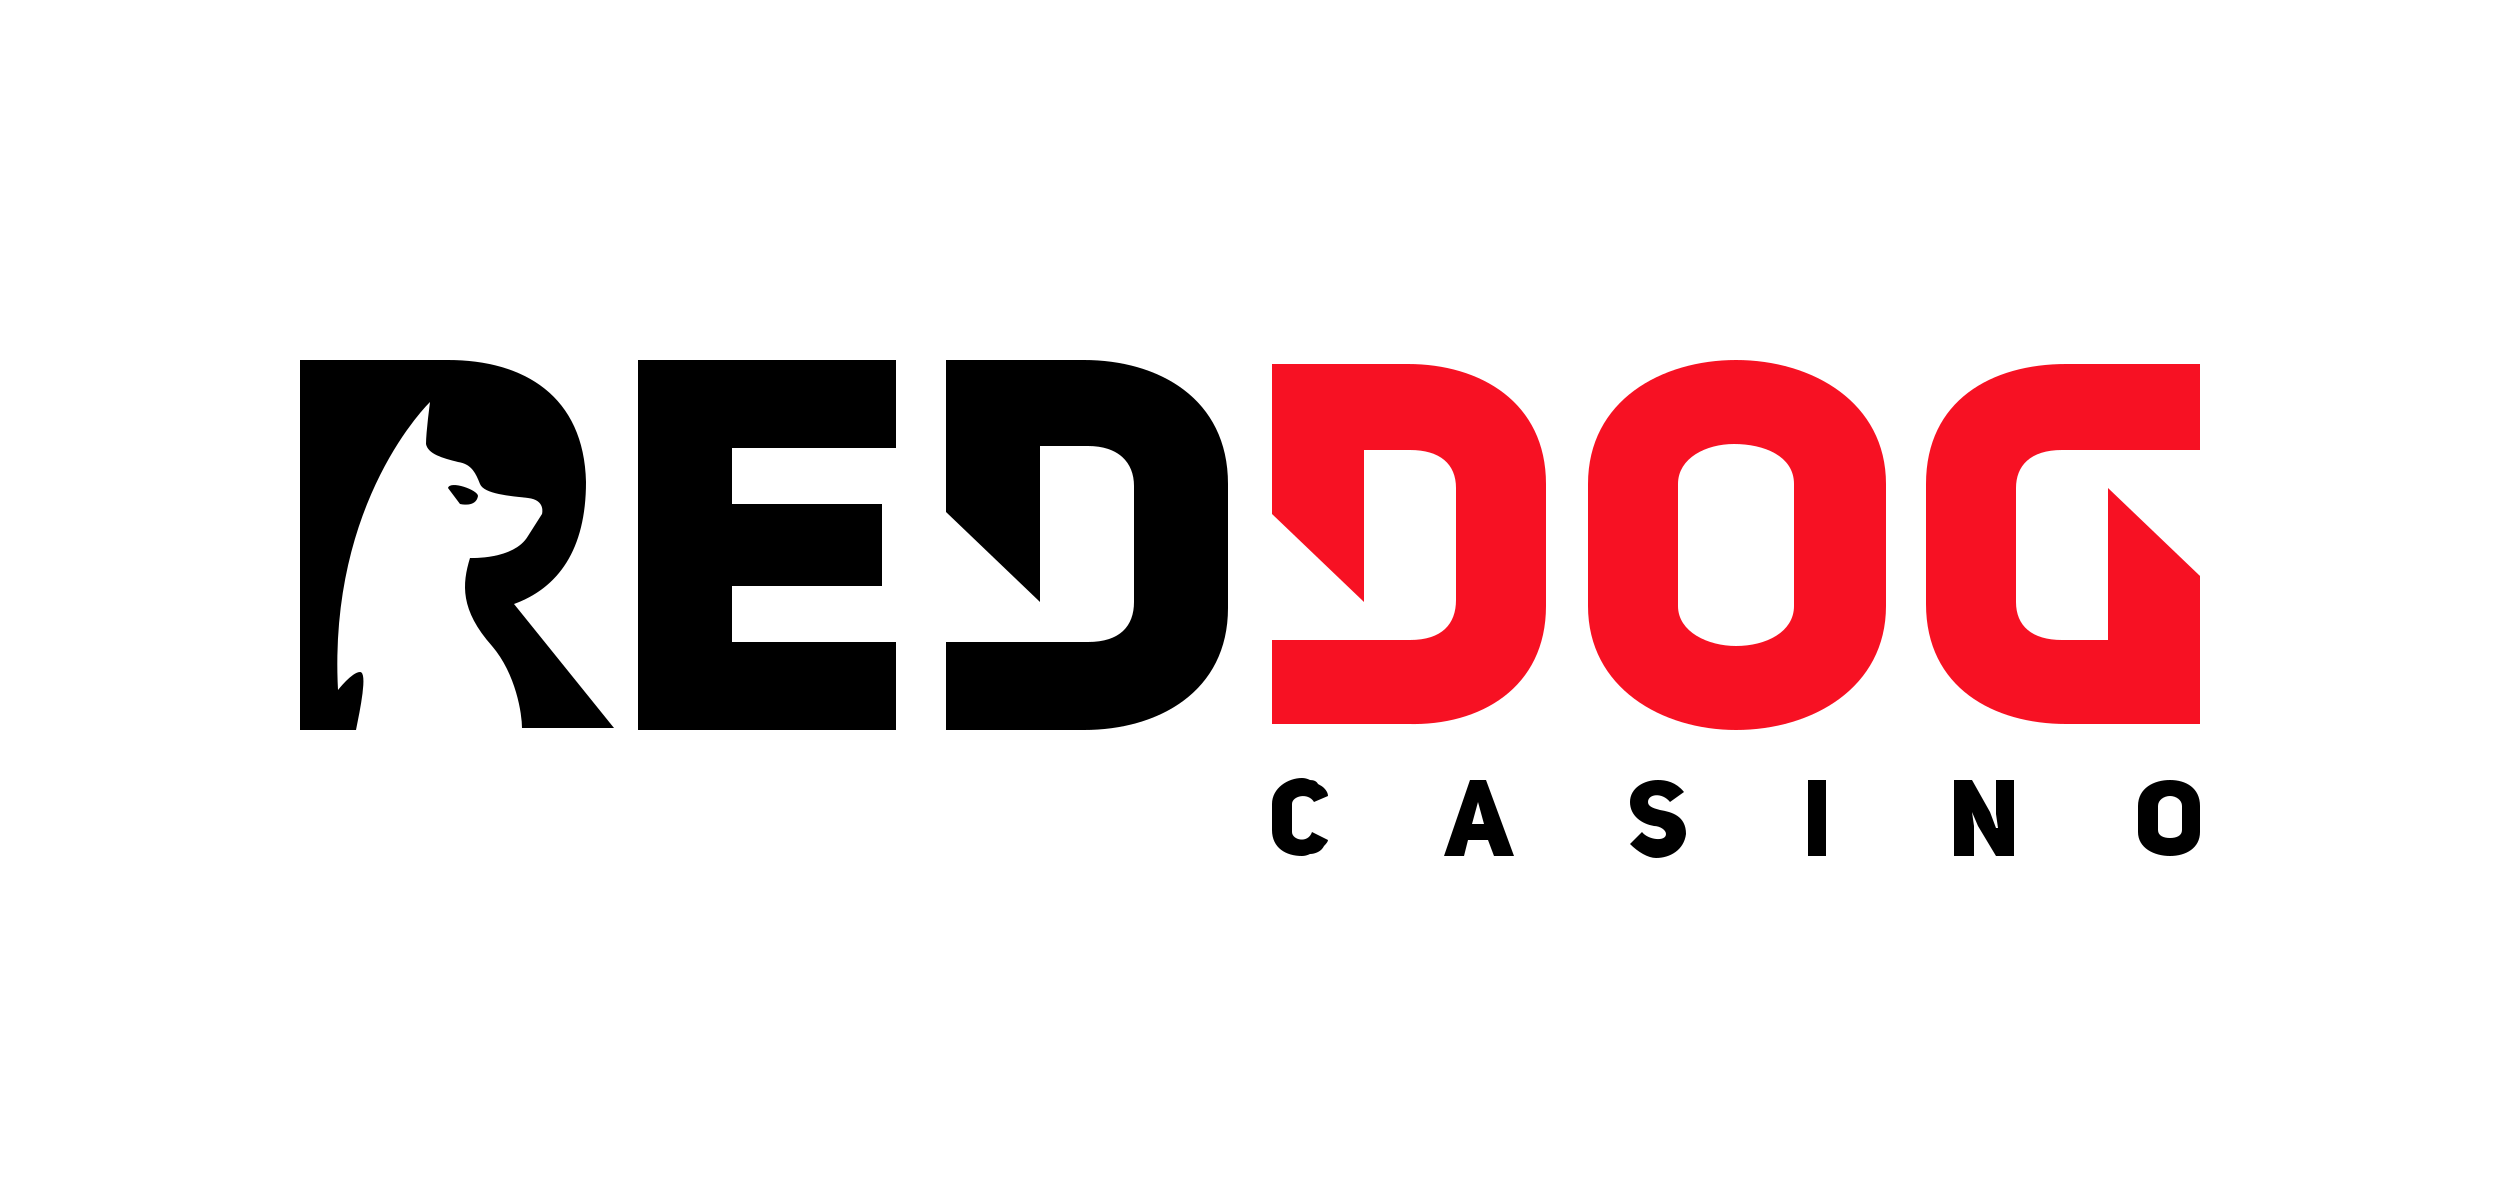
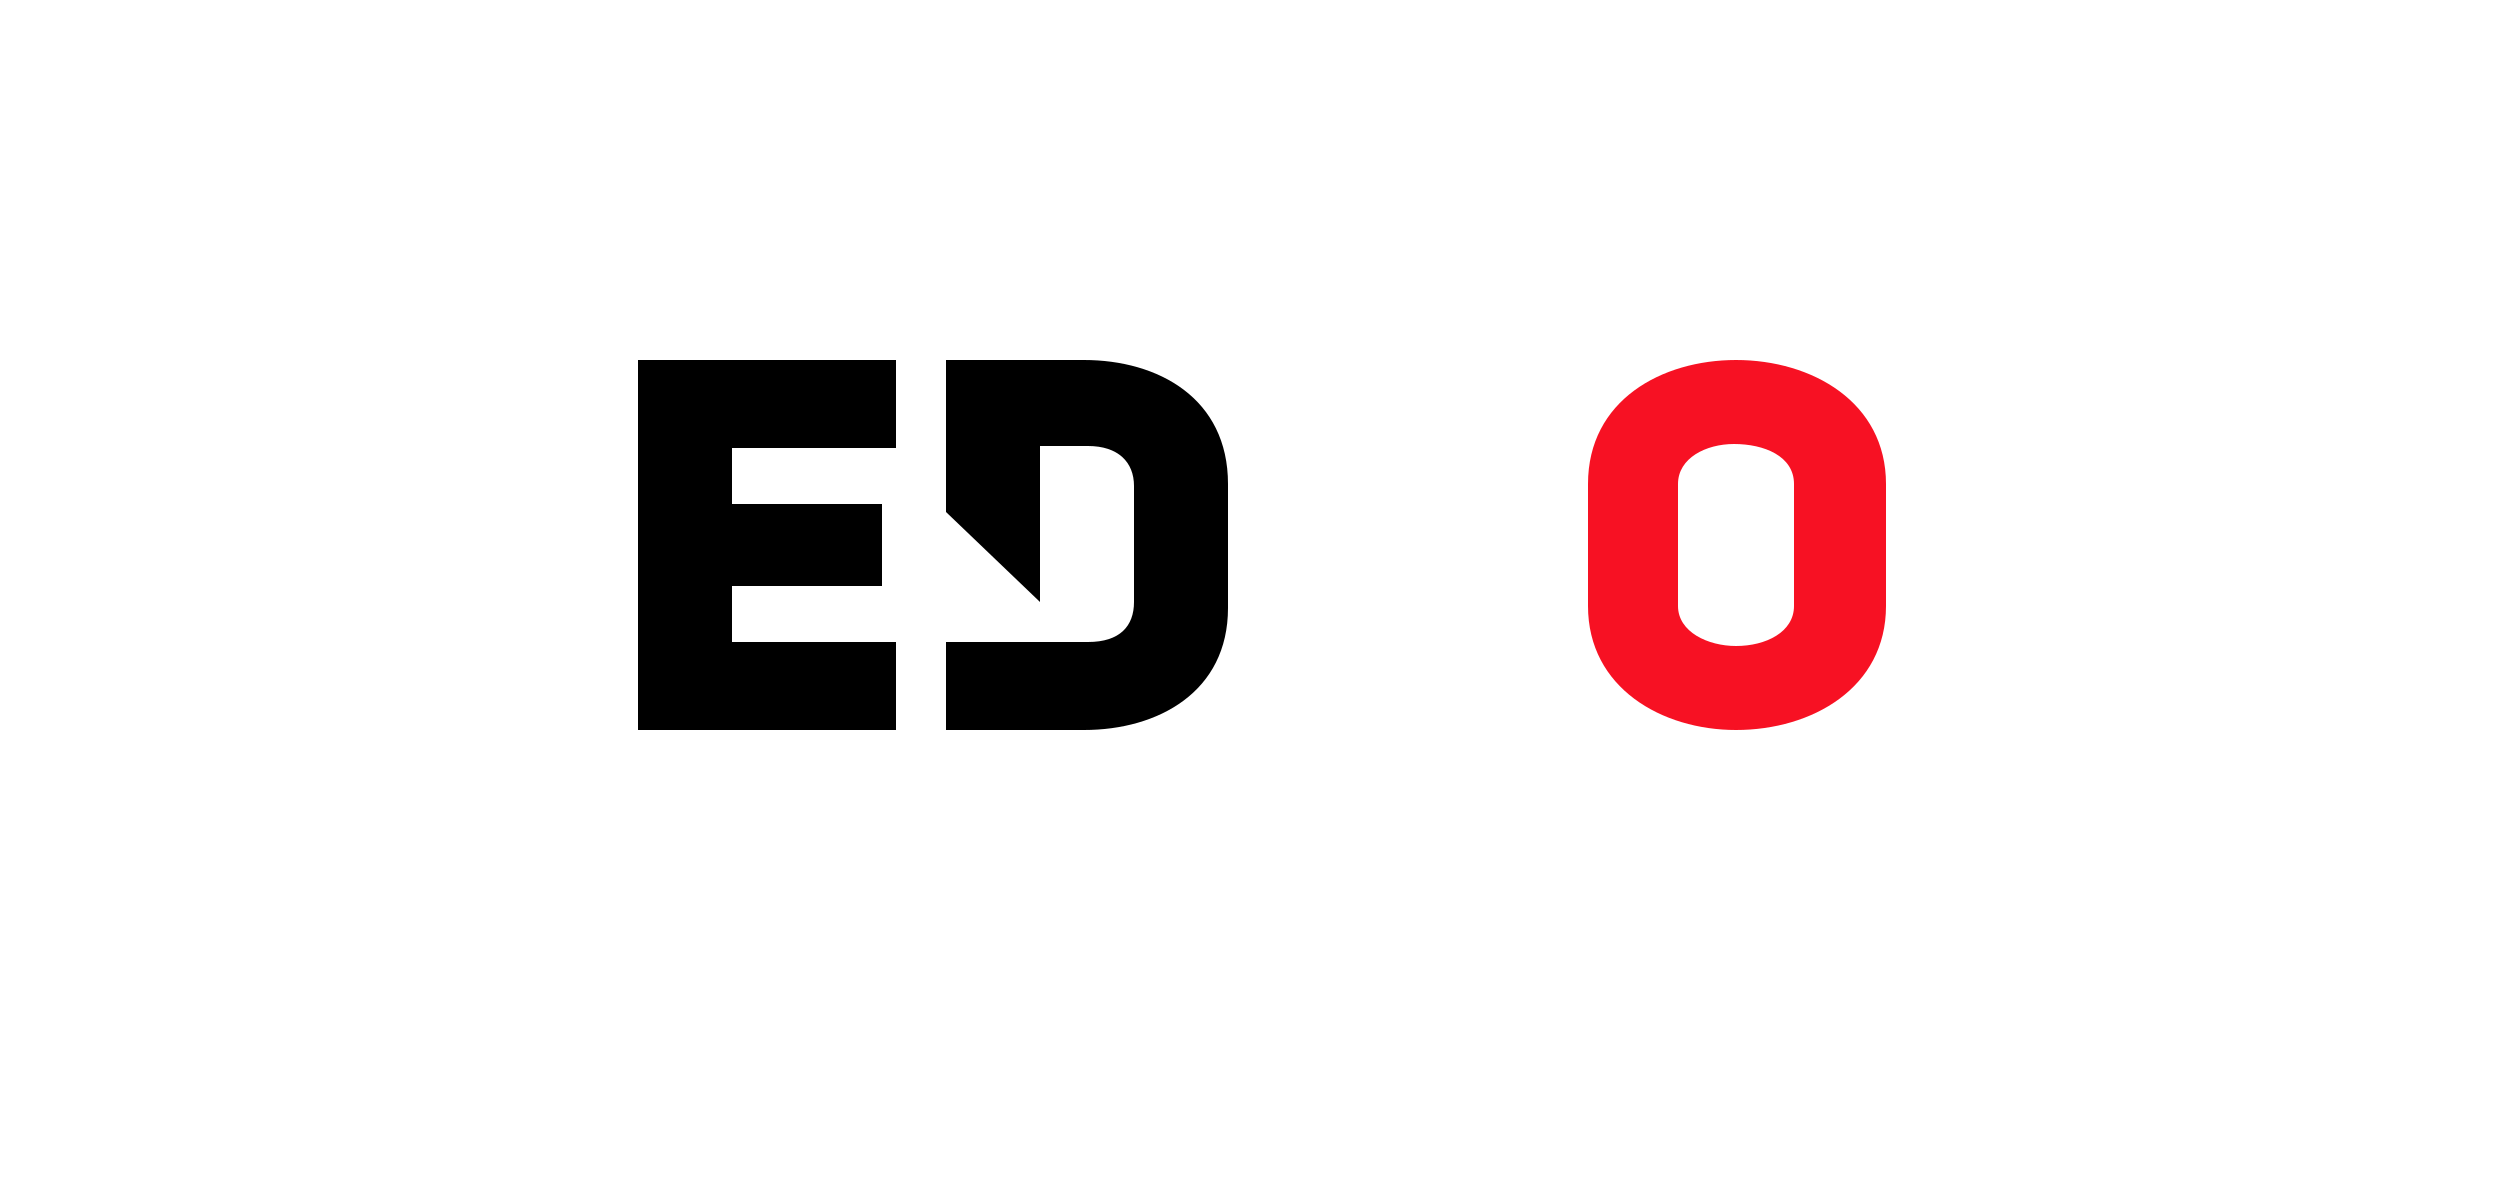
<svg xmlns="http://www.w3.org/2000/svg" version="1.2" viewBox="0 0 125 60" width="125" height="60">
  <title>red-dog</title>
  <style>
		.s0 { fill: #000000 } 
		.s1 { fill: #f71123 } 
	</style>
  <path class="s0" d="m36.6 25.2h7.5v4.1h-7.5v2.8h8.2v4.4h-12.9v-18.5h12.9v4.4h-8.2z" />
  <path class="s1" d="m79.4 24.2c0-4.2 3.7-6.2 7.4-6.2 3.8 0 7.5 2.1 7.5 6.2v6.1c0 4.1-3.7 6.2-7.5 6.2-3.7 0-7.4-2.1-7.4-6.2zm4.5 6.1c0 1.3 1.5 2 2.9 2 1.5 0 2.9-0.7 2.9-2v-6.1c0-1.4-1.5-2-3-2-1.4 0-2.8 0.7-2.8 2 0 0 0 6.1 0 6.1z" />
  <path class="s0" d="m54.2 18h-6.9v7.6l4.7 4.5v-7.8h2.4c1.5 0 2.3 0.8 2.3 2v5.8c0 1.2-0.7 2-2.3 2h-2.4-4.7v4.4h6.9c3.7 0 7.2-1.9 7.2-6.1v-6.2c0-4.3-3.5-6.2-7.2-6.2z" />
-   <path class="s1" d="m70.4 18.2h-6.8v7.5l4.6 4.4v-7.6h2.3c1.5 0 2.3 0.7 2.3 1.9v5.6c0 1.2-0.7 2-2.3 2h-2.3-4.6v4.2h6.8c3.6 0.1 6.9-1.8 6.9-5.9v-6.1c0-4.1-3.3-6-6.9-6zm32.9 18h6.7v-7.4l-4.6-4.4v7.6h-2.3c-1.5 0-2.3-0.7-2.3-1.9v-5.7c0-1.1 0.7-1.9 2.3-1.9h2.3 4.6v-4.3h-6.7c-3.7 0-7 1.8-7 6v6c0 4.2 3.4 6 7 6z" />
-   <path class="s0" d="m66.4 42q0 0.1-0.2 0.3-0.1 0.2-0.3 0.3-0.2 0.1-0.4 0.1-0.2 0.1-0.4 0.1c-0.8 0-1.5-0.4-1.5-1.3v-1.3c0-0.8 0.8-1.3 1.5-1.3q0.2 0 0.4 0.1 0.3 0 0.4 0.2 0.2 0.1 0.3 0.2 0.2 0.2 0.2 0.4l-0.7 0.3c-0.3-0.5-1.1-0.3-1.1 0.1v1.4c0 0.4 0.8 0.6 1 0 0 0 0.8 0.4 0.8 0.4zm9.3 0.8h-1l-0.3-0.8h-1l-0.2 0.8h-1l1.3-3.8h0.8zm-1.5-1.6l-0.3-1.1-0.3 1.1zm7.9 0.4c0.3 0.4 1.2 0.5 1.2 0.1 0-0.2-0.3-0.4-0.6-0.4-0.6-0.1-1.2-0.5-1.2-1.2 0-0.7 0.7-1.1 1.4-1.1 0.4 0 0.9 0.1 1.3 0.6l-0.7 0.5c-0.4-0.5-1.1-0.4-1.1 0 0 0.2 0.2 0.3 0.6 0.4 0.6 0.1 1.3 0.3 1.3 1.2-0.1 0.8-0.8 1.2-1.5 1.2-0.4 0-0.9-0.3-1.3-0.7 0 0 0.6-0.6 0.6-0.6zm9.2 1.2h-0.9v-3.8h0.9zm6.4-3.8h0.9l0.9 1.6 0.3 0.8h0.1l-0.1-0.7v-1.7h0.9v3.8h-0.9l-0.9-1.5-0.3-0.7 0.1 0.7v1.5h-1v-3.8c0 0 0 0 0 0zm9.2 1.3c0-0.9 0.8-1.3 1.6-1.3 0.8 0 1.5 0.4 1.5 1.3v1.3c0 0.8-0.7 1.2-1.5 1.2-0.8 0-1.6-0.4-1.6-1.2zm1 1.2c0 0.3 0.3 0.4 0.6 0.4 0.3 0 0.6-0.1 0.6-0.4v-1.2c0-0.3-0.3-0.5-0.6-0.5-0.3 0-0.6 0.2-0.6 0.5v1.2zm-89.9-7.9c-0.4 0-1.1 0.9-1.1 0.9-0.5-9.5 4.6-14.4 4.6-14.4 0 0-0.2 1.5-0.2 2.1 0.1 0.5 0.8 0.7 1.6 0.9 0.7 0.1 0.9 0.6 1.1 1.1 0.2 0.5 1.5 0.6 2.4 0.7 0.9 0.1 0.7 0.8 0.7 0.8l-0.7 1.1c-0.7 1.2-2.9 1.1-2.9 1.1-0.4 1.3-0.5 2.6 1.1 4.4 1.2 1.4 1.5 3.4 1.5 4.1h4.6l-5-6.2c2.2-0.8 3.6-2.7 3.6-6.1-0.1-4.3-3.1-6.1-6.9-6.1h-7.4v18.5h2.8c0.2-1 0.6-2.9 0.2-2.9zm5.9-8.8c0-0.3-1.4-0.8-1.5-0.4l0.6 0.8c0 0 0.8 0.2 0.9-0.4z" />
</svg>